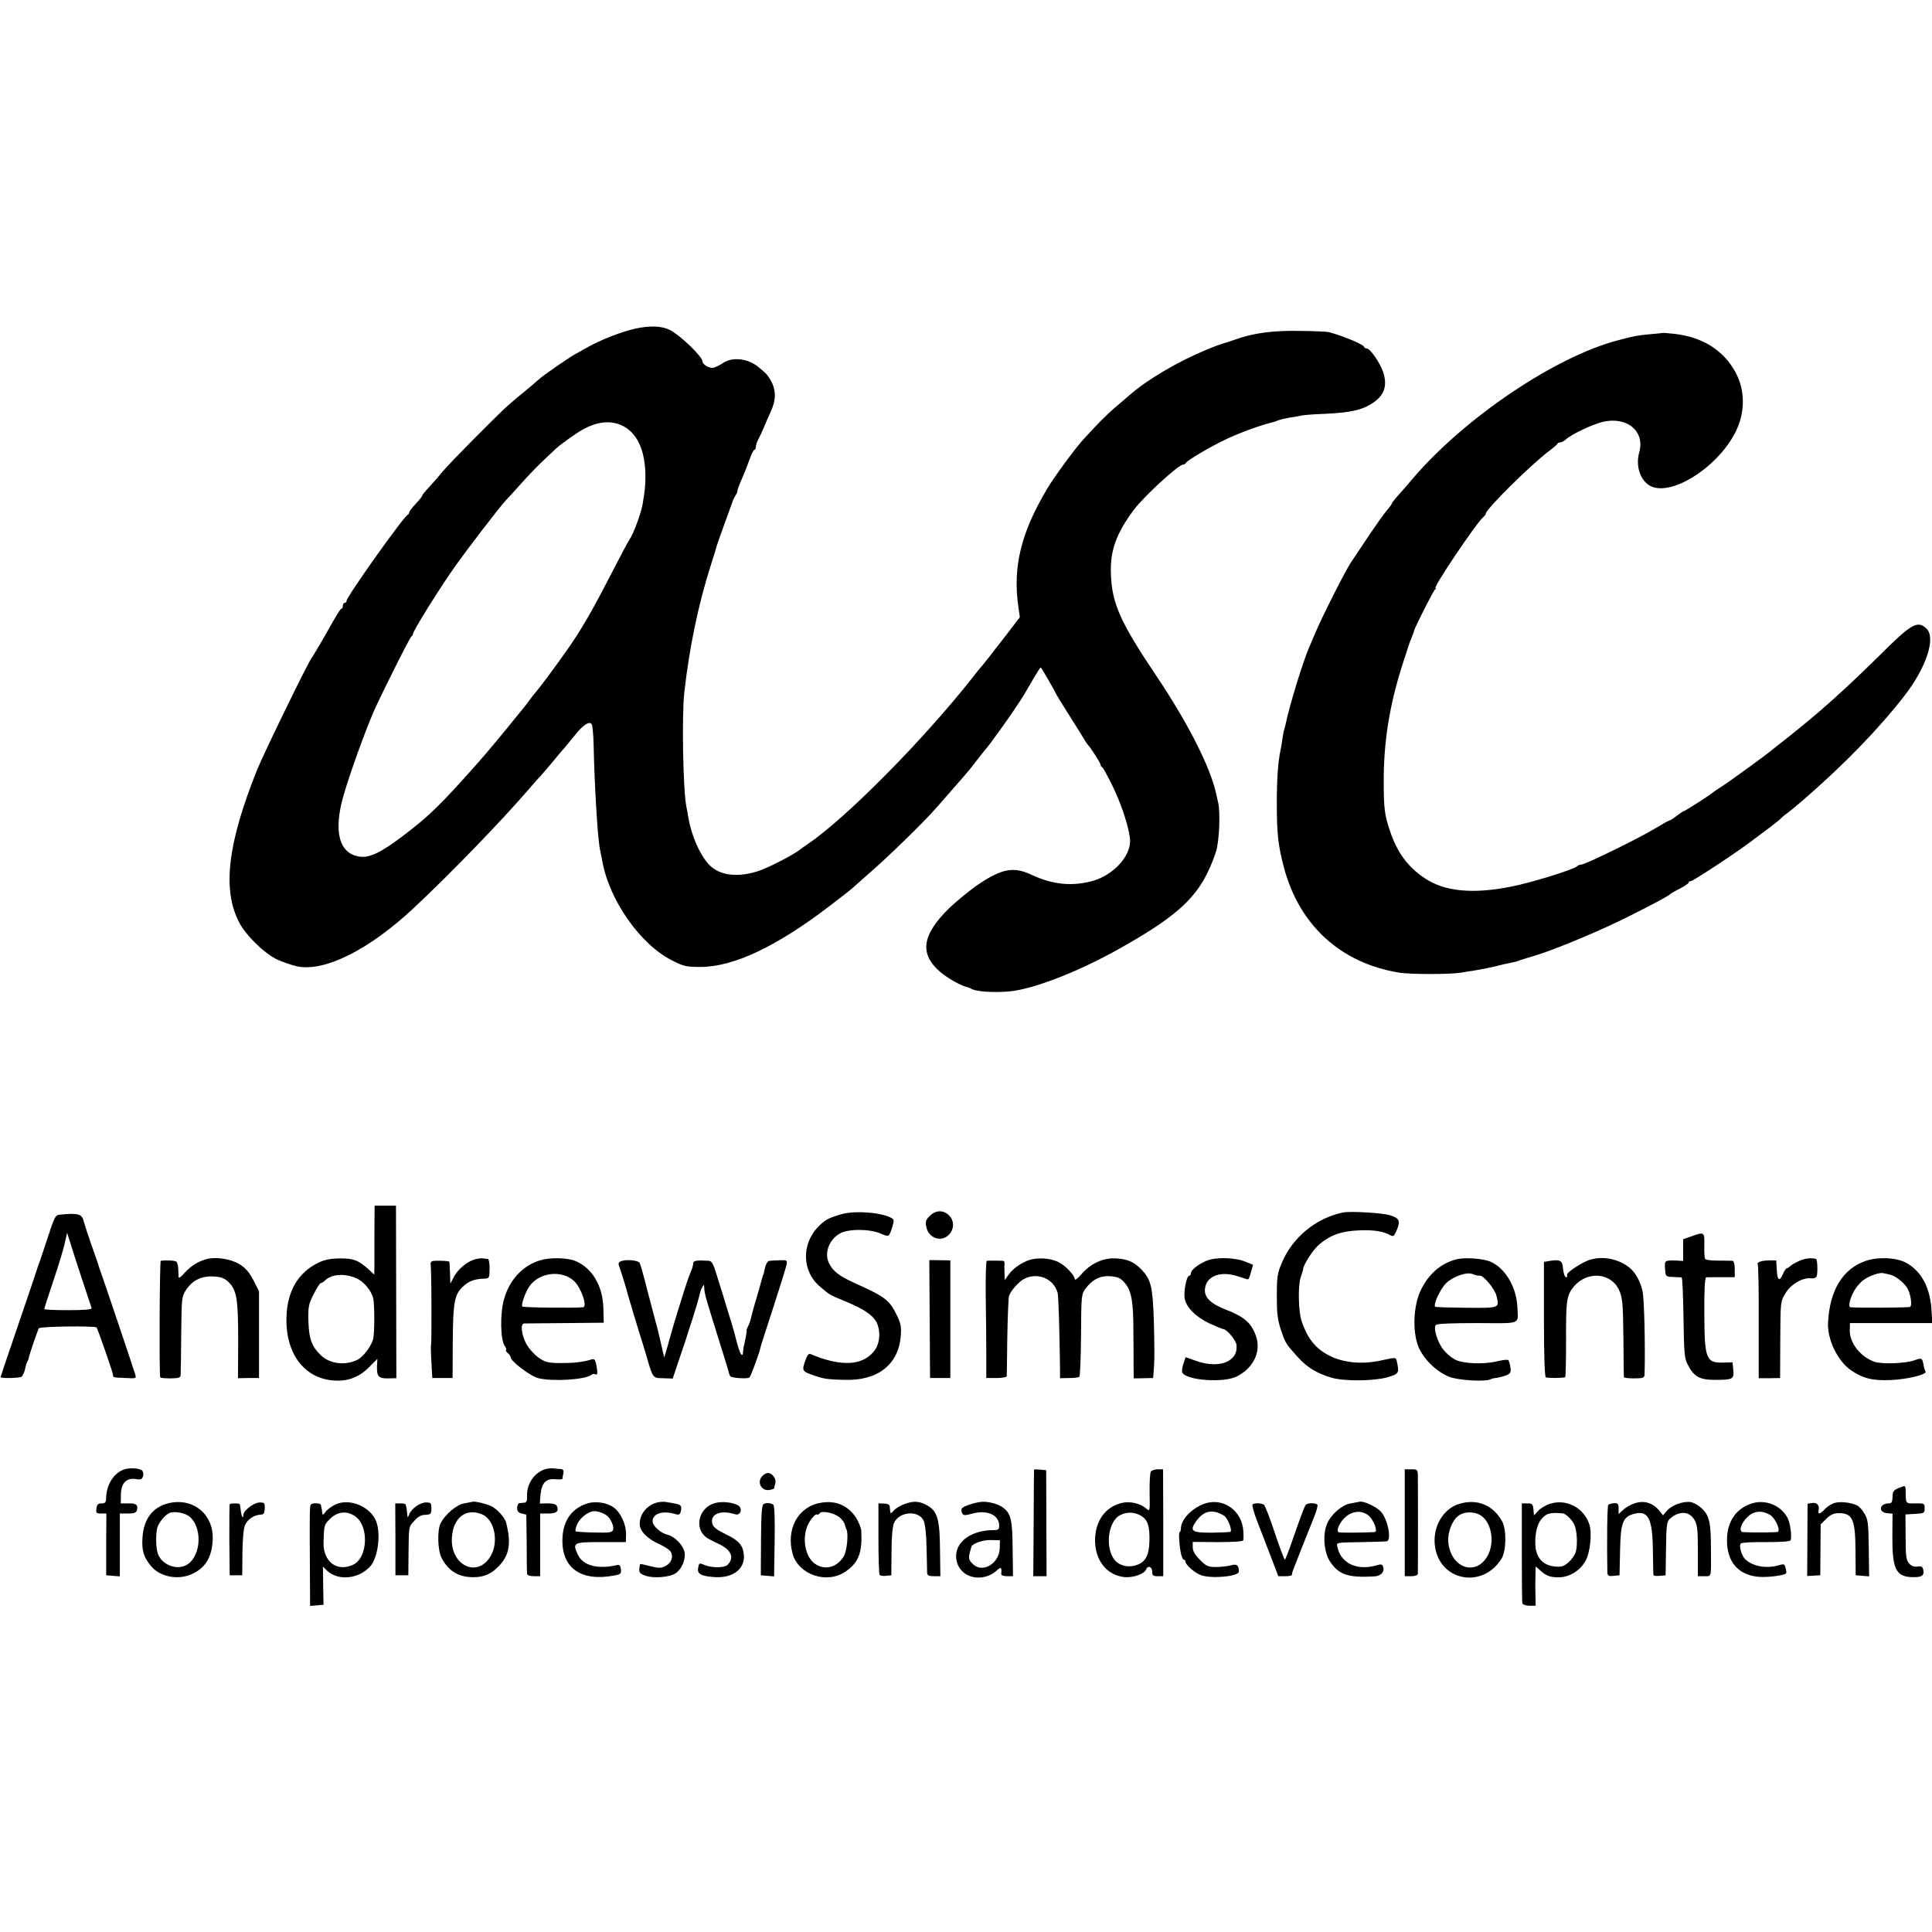
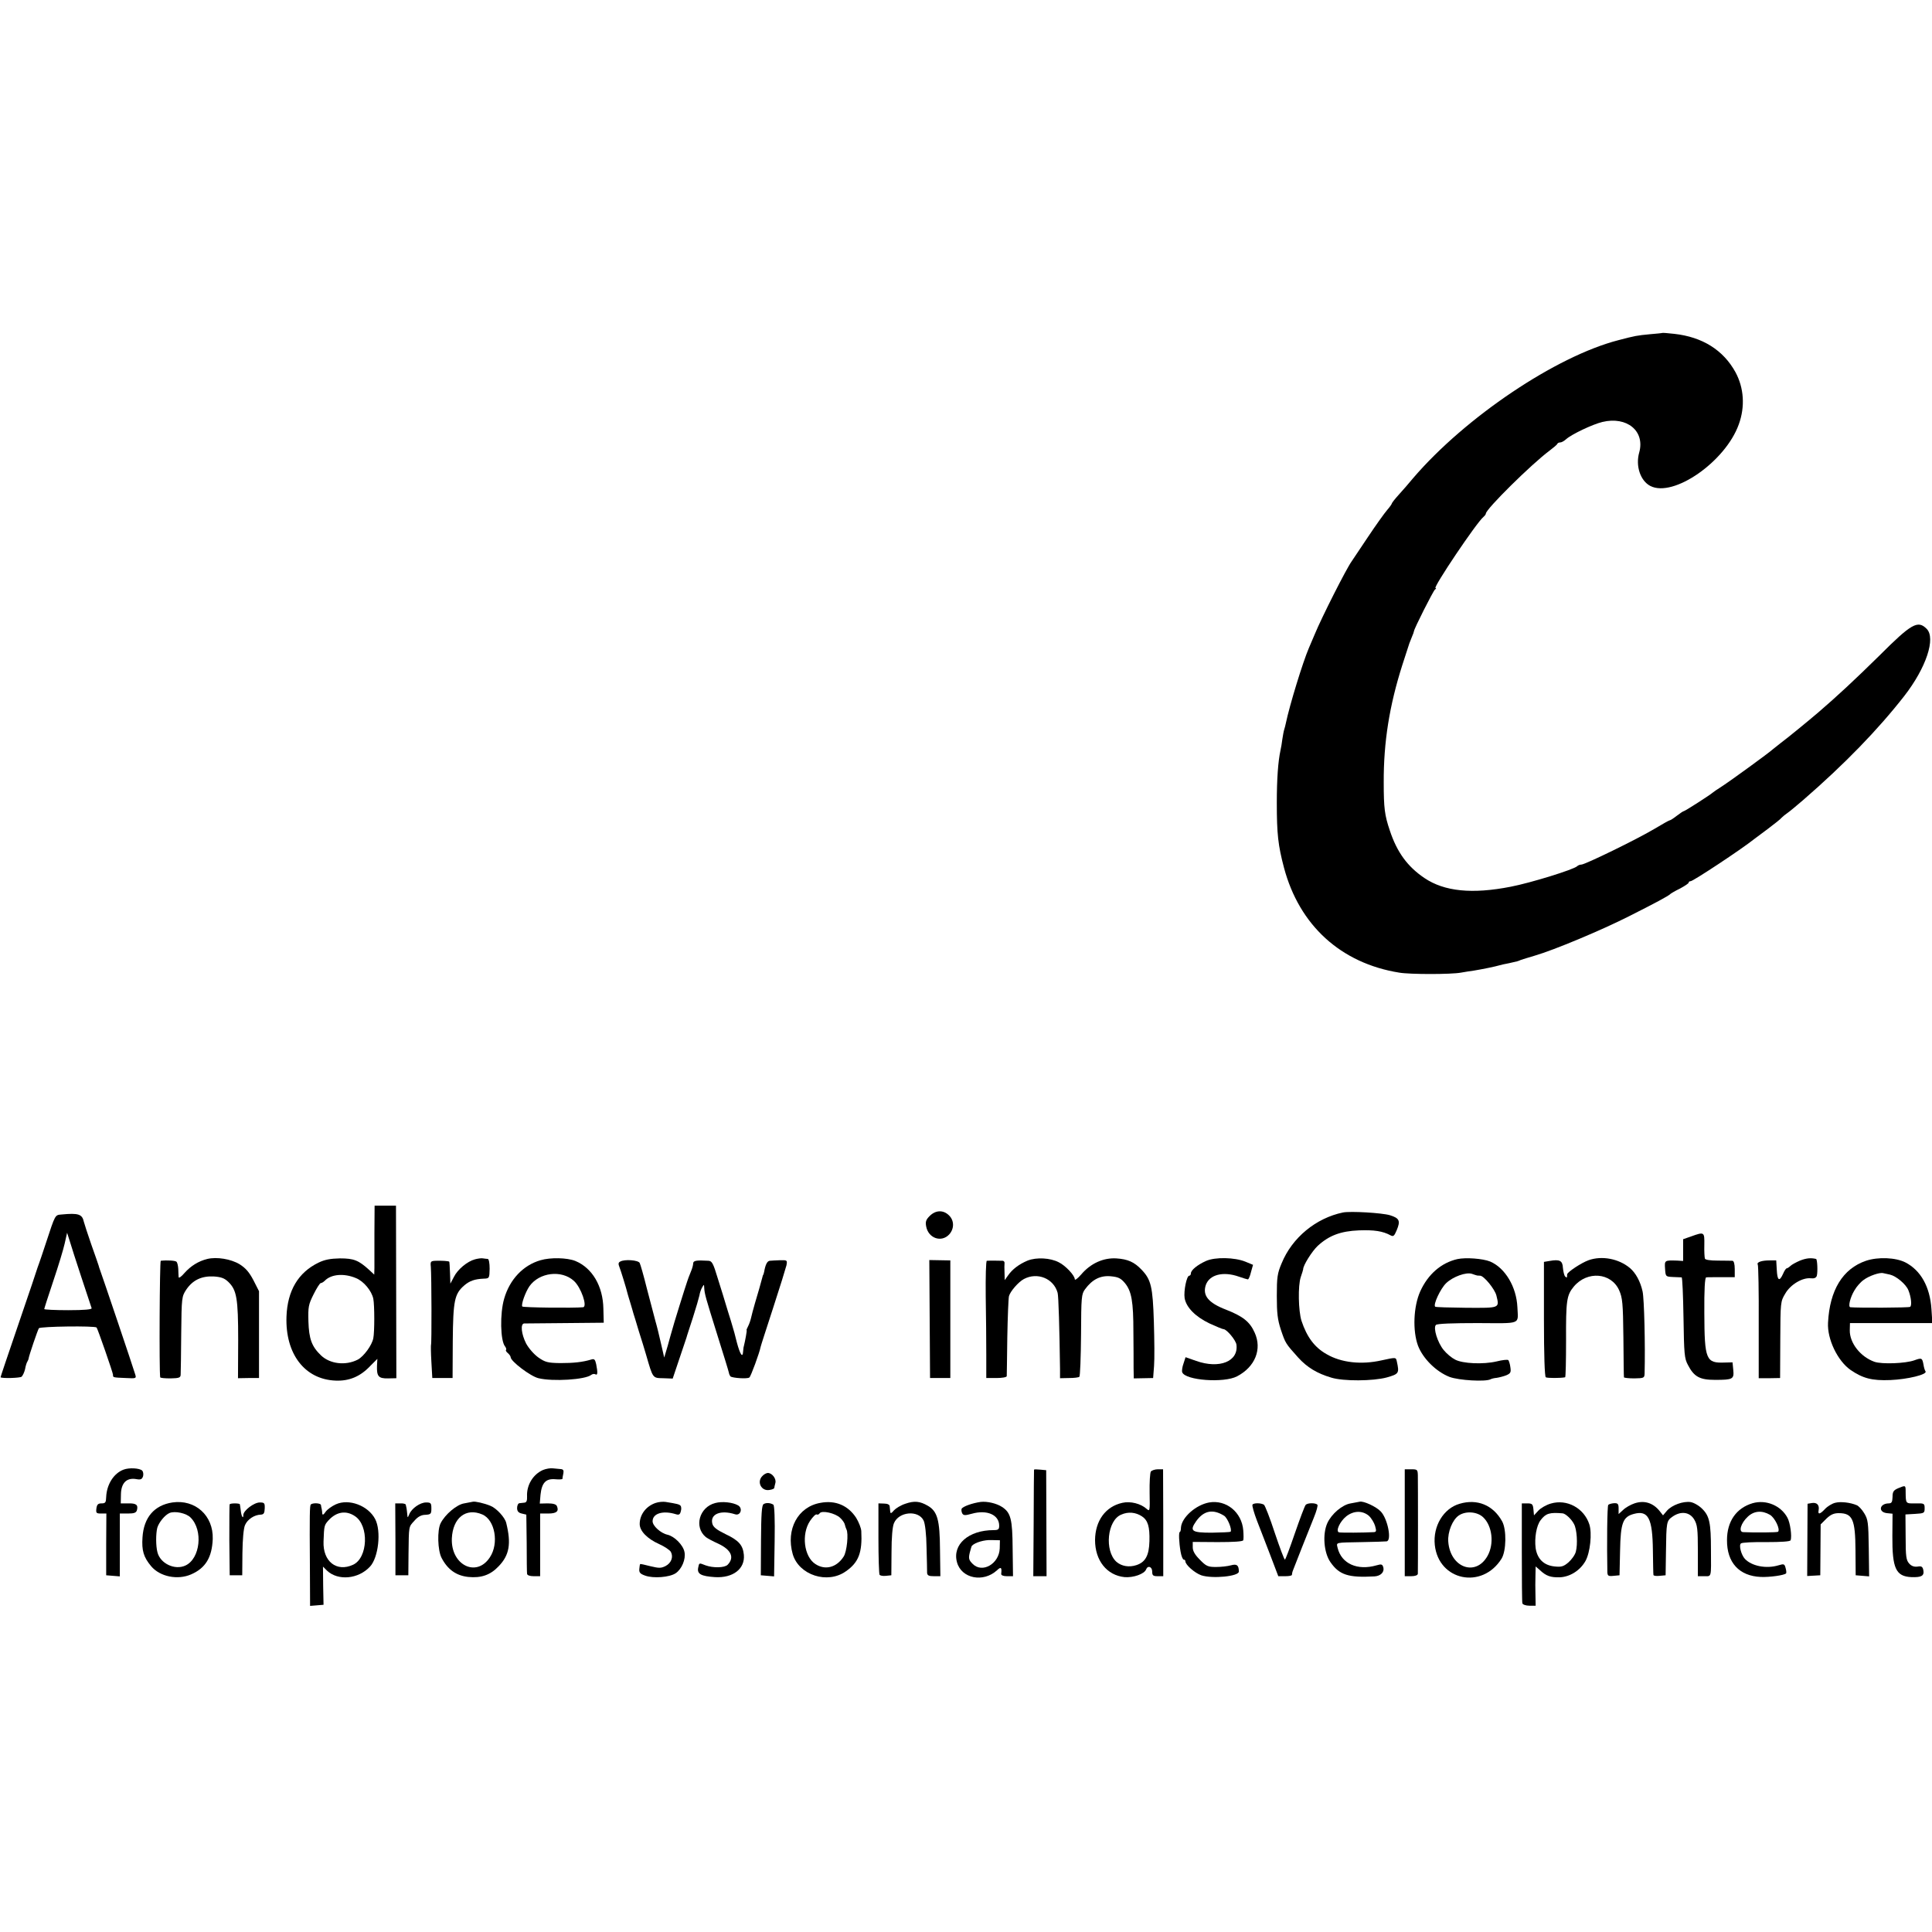
<svg xmlns="http://www.w3.org/2000/svg" version="1.0" width="1048pt" height="1048pt" viewBox="0 0 1048 1048" preserveAspectRatio="xMidYMid meet">
  <g transform="translate(0,1048) scale(0.1,-0.1)" fill="#000000" stroke="none">
-     <path d="M3440 8696 c-73 -17 -182 -60 -250 -98 -30 -17 -64 -36 -75 -42 -32 -18 -168 -112 -190 -132 -12 -11 -45 -39 -75 -64 -30 -24 -73 -60 -95 -80 -65 -58 -317 -313 -355 -359 -19 -24 -52 -61 -72 -83 -21 -22 -38 -43 -38 -47 0 -4 -16 -24 -35 -44 -19 -20 -35 -41 -35 -46 0 -5 -4 -11 -8 -13 -22 -9 -332 -445 -332 -467 0 -6 -4 -11 -10 -11 -5 0 -10 -6 -10 -14 0 -8 -3 -16 -7 -18 -9 -3 -17 -16 -100 -163 -32 -55 -60 -102 -63 -105 -13 -11 -262 -522 -295 -605 -160 -399 -190 -648 -99 -826 35 -70 135 -168 204 -202 31 -15 81 -32 112 -39 149 -31 391 90 635 319 201 188 473 470 618 638 28 32 57 66 66 74 8 9 37 43 65 76 27 33 56 68 66 78 9 11 34 41 55 67 46 58 80 81 93 61 4 -7 9 -57 10 -110 5 -231 22 -512 35 -571 3 -14 8 -38 11 -55 36 -214 205 -457 380 -545 63 -32 77 -35 154 -35 180 0 415 111 710 338 58 44 107 83 110 86 3 3 39 35 80 71 109 93 309 288 377 366 10 12 43 49 73 83 91 104 94 108 110 127 8 11 31 39 50 64 19 25 37 47 40 50 12 12 119 160 155 215 45 67 45 68 98 159 21 36 40 66 42 66 3 0 75 -124 84 -145 2 -5 35 -59 74 -120 38 -60 75 -119 81 -130 6 -11 14 -22 17 -25 13 -12 69 -99 69 -108 0 -6 4 -12 9 -14 4 -1 31 -50 59 -108 51 -106 92 -238 92 -294 -1 -84 -91 -181 -198 -213 -113 -33 -223 -22 -337 32 -96 45 -159 34 -286 -51 -46 -31 -118 -90 -160 -130 -149 -146 -163 -249 -48 -347 37 -32 117 -77 144 -81 6 -1 15 -5 21 -8 27 -18 130 -24 217 -15 132 15 367 107 582 227 350 196 454 300 531 530 18 56 25 215 11 270 -3 14 -8 35 -11 48 -31 141 -152 380 -321 632 -199 296 -244 397 -249 559 -5 124 30 219 124 345 57 76 243 246 268 246 6 0 12 4 14 8 6 14 130 87 218 129 78 37 183 75 255 93 6 1 20 6 31 11 12 4 39 10 61 14 21 3 50 8 63 11 14 3 68 7 120 9 142 6 207 20 265 58 64 42 82 94 58 168 -18 53 -71 129 -90 129 -7 0 -13 4 -13 8 0 5 -28 21 -62 35 -57 23 -76 30 -128 45 -8 3 -78 6 -155 7 -149 3 -255 -11 -355 -47 -30 -10 -62 -21 -71 -23 -8 -2 -44 -15 -80 -30 -158 -65 -328 -165 -424 -250 -13 -11 -46 -40 -75 -64 -48 -41 -95 -89 -172 -173 -46 -50 -160 -205 -200 -273 -140 -236 -185 -420 -154 -637 l8 -56 -68 -89 c-71 -92 -136 -175 -144 -183 -3 -3 -23 -27 -44 -55 -272 -344 -686 -762 -896 -905 -12 -8 -32 -22 -44 -31 -34 -27 -169 -96 -217 -112 -106 -36 -201 -29 -259 20 -54 45 -107 159 -126 268 -4 22 -8 49 -11 60 -18 92 -25 493 -11 620 28 247 76 476 144 690 14 44 28 87 29 95 2 8 20 60 40 115 20 55 42 114 47 130 6 17 15 34 19 40 5 5 9 15 9 22 0 7 11 36 24 65 13 29 32 77 42 106 10 28 22 52 26 52 5 0 8 7 8 16 0 9 6 28 14 42 8 15 22 45 31 67 9 22 25 58 35 80 28 61 30 107 9 156 -11 23 -29 50 -42 60 -12 10 -27 23 -33 28 -56 47 -144 57 -193 21 -17 -11 -41 -23 -53 -25 -21 -4 -58 19 -58 36 0 25 -123 143 -176 169 -46 23 -111 25 -194 6z m-73 -521 c88 -37 135 -137 134 -285 0 -43 -3 -73 -16 -150 -8 -44 -50 -159 -70 -186 -8 -12 -45 -81 -83 -155 -120 -234 -179 -337 -266 -459 -60 -85 -142 -195 -161 -216 -5 -6 -19 -23 -30 -38 -11 -16 -24 -33 -30 -40 -5 -6 -28 -34 -50 -61 -53 -67 -169 -206 -210 -251 -193 -218 -260 -283 -395 -385 -122 -93 -183 -122 -236 -116 -115 13 -148 138 -89 337 33 115 115 342 162 450 38 87 197 405 205 408 4 2 8 8 8 13 0 16 140 241 223 359 69 98 248 331 281 366 6 6 43 46 81 89 59 66 101 108 189 190 27 26 124 94 156 110 74 38 138 44 197 20z" />
    <path d="M9017 8674 c-1 -1 -31 -4 -67 -7 -72 -7 -78 -8 -170 -32 -339 -87 -831 -418 -1114 -748 -22 -27 -58 -68 -78 -90 -21 -23 -38 -45 -38 -48 0 -3 -11 -19 -25 -35 -14 -16 -62 -83 -106 -149 -44 -66 -83 -124 -87 -130 -29 -40 -164 -307 -200 -395 -13 -30 -27 -64 -32 -75 -33 -77 -104 -308 -125 -408 -2 -10 -6 -26 -9 -35 -3 -9 -7 -33 -10 -52 -2 -19 -7 -46 -10 -60 -13 -60 -20 -155 -20 -285 0 -169 7 -231 39 -352 83 -312 308 -518 625 -569 57 -10 282 -10 335 0 22 4 54 9 70 11 43 7 117 22 140 29 6 2 28 7 50 11 49 11 47 10 65 18 8 3 42 13 75 23 104 30 364 139 510 213 141 71 216 111 225 121 3 3 26 17 53 30 26 14 47 28 47 32 0 5 5 8 11 8 13 0 274 172 344 228 6 4 39 29 75 56 36 27 70 54 75 61 6 6 19 17 31 25 12 8 50 40 85 70 226 196 406 382 549 565 118 152 172 313 121 364 -48 48 -82 29 -257 -146 -132 -130 -229 -220 -329 -306 -56 -48 -171 -142 -205 -167 -18 -14 -38 -30 -44 -35 -19 -18 -228 -170 -276 -201 -25 -16 -47 -31 -50 -34 -10 -10 -150 -100 -156 -100 -3 0 -20 -11 -38 -25 -18 -14 -35 -25 -39 -25 -3 0 -41 -21 -84 -47 -92 -55 -375 -193 -395 -193 -8 0 -18 -4 -23 -9 -19 -18 -251 -90 -360 -111 -209 -41 -360 -26 -468 47 -92 62 -149 140 -188 258 -28 83 -33 121 -33 260 -1 220 31 418 101 638 20 61 37 114 38 117 1 3 7 18 13 33 7 16 12 30 12 33 0 12 105 220 114 226 6 4 8 8 3 8 -16 0 222 355 260 386 7 6 13 14 13 18 0 24 248 269 345 341 22 17 42 33 43 38 2 4 9 7 16 7 7 0 21 8 32 18 29 26 142 80 196 93 133 32 232 -49 200 -165 -21 -73 6 -154 60 -182 125 -65 408 132 480 334 35 96 28 198 -18 283 -66 120 -179 191 -332 208 -34 4 -64 6 -65 5z" />
    <path d="M2031 3788 c0 -84 0 -168 0 -187 l-1 -35 -27 25 c-58 53 -84 63 -159 63 -52 -1 -83 -7 -116 -23 -110 -53 -169 -152 -174 -293 -7 -202 99 -341 267 -347 73 -3 133 22 186 78 l40 40 -2 -37 c-2 -58 8 -70 60 -69 l45 1 -1 468 -1 468 -58 0 -58 0 -1 -152z m-100 -241 c42 -17 85 -69 94 -112 7 -36 7 -180 0 -214 -7 -38 -52 -99 -84 -116 -66 -34 -151 -24 -200 23 -50 48 -65 89 -68 184 -2 79 0 91 28 147 17 34 34 61 39 61 5 0 15 6 22 13 35 36 105 41 169 14z" />
-     <path d="M4570 3895 c-70 -19 -92 -30 -128 -66 -96 -94 -93 -246 7 -329 53 -45 49 -43 136 -79 100 -41 150 -75 170 -114 22 -45 19 -108 -7 -147 -60 -88 -181 -97 -349 -26 -13 6 -20 -3 -32 -38 -18 -51 -15 -56 48 -77 56 -19 69 -21 165 -24 180 -6 293 82 306 236 4 50 1 69 -20 112 -41 85 -61 101 -236 180 -80 37 -112 62 -133 105 -27 53 -1 126 57 160 45 27 162 27 223 1 46 -20 45 -21 63 35 10 32 10 40 -1 47 -49 31 -194 44 -269 24z" />
+     <path d="M4570 3895 z" />
    <path d="M5043 3884 c-20 -20 -24 -31 -19 -57 12 -64 82 -88 124 -44 29 31 29 77 -1 105 -31 30 -72 28 -104 -4z" />
    <path d="M7285 3903 c-146 -30 -276 -136 -333 -276 -23 -54 -26 -76 -26 -177 0 -93 4 -128 22 -183 25 -74 25 -74 94 -151 48 -53 102 -86 180 -109 65 -20 225 -19 300 1 67 19 69 23 55 87 -5 23 -4 23 -82 6 -110 -25 -220 -13 -300 34 -65 37 -106 93 -135 180 -17 53 -20 191 -4 238 7 20 13 40 13 42 -1 20 48 98 79 127 61 56 124 80 224 84 82 3 129 -4 171 -27 15 -8 20 -4 33 27 22 52 15 66 -36 82 -43 13 -214 23 -255 15z" />
    <path d="M333 3892 c-35 -3 -33 0 -83 -152 -17 -52 -34 -102 -37 -110 -3 -8 -7 -19 -9 -25 -1 -5 -47 -142 -102 -302 -55 -161 -100 -294 -99 -294 9 -7 105 -4 114 3 6 5 15 24 19 41 3 18 9 37 13 42 3 6 6 12 6 15 2 16 50 157 56 165 7 10 304 14 313 4 6 -7 88 -243 89 -256 0 -15 -3 -15 70 -18 55 -3 57 -2 51 18 -10 35 -184 550 -191 567 -3 8 -7 20 -8 25 -2 6 -19 57 -40 115 -20 58 -38 113 -40 122 -9 42 -29 49 -122 40z m109 -342 c28 -85 53 -160 55 -166 3 -7 -38 -11 -127 -11 -71 0 -130 3 -130 6 0 3 22 72 49 152 27 80 55 172 62 204 l13 58 14 -44 c7 -24 36 -114 64 -199z" />
    <path d="M9173 3773 l-43 -15 0 -59 0 -59 -32 2 c-69 2 -69 2 -66 -44 3 -43 3 -43 43 -45 22 -1 43 -2 47 -2 4 -1 8 -99 10 -218 3 -198 5 -222 24 -257 33 -64 64 -81 147 -81 97 0 104 4 99 54 l-4 41 -42 -1 c-102 -4 -110 14 -111 268 -1 127 3 193 10 194 5 1 43 1 83 1 l72 0 0 44 c0 28 -5 44 -12 45 -7 0 -43 1 -80 1 -41 0 -68 4 -70 11 -2 7 -4 40 -3 75 1 70 0 71 -72 45z" />
    <path d="M1125 3651 c-49 -12 -90 -38 -124 -76 -17 -20 -31 -30 -32 -23 0 7 -2 27 -2 45 -1 17 -5 35 -10 39 -6 6 -49 9 -85 5 -6 -1 -9 -597 -3 -632 1 -4 26 -6 56 -6 48 1 55 4 55 22 1 11 2 110 3 221 2 196 3 201 27 238 35 52 83 75 149 72 41 -3 58 -9 80 -30 45 -44 53 -89 53 -316 l-1 -206 57 1 57 0 0 236 0 235 -30 59 c-23 44 -42 66 -75 87 -48 29 -124 41 -175 29z" />
    <path d="M2577 3649 c-42 -11 -95 -55 -115 -96 l-19 -36 -2 59 c-1 32 -3 59 -4 60 -4 4 -41 6 -73 5 -28 -1 -30 -4 -27 -33 4 -50 5 -419 1 -423 -1 -2 -1 -43 2 -92 l5 -88 55 0 55 0 1 200 c2 219 9 256 62 302 29 25 57 35 106 37 30 1 31 2 32 54 0 30 -4 52 -10 53 -6 0 -18 2 -26 3 -8 2 -28 -1 -43 -5z" />
    <path d="M2932 3644 c-94 -27 -167 -104 -197 -208 -24 -81 -21 -230 5 -260 5 -7 8 -15 5 -18 -3 -3 1 -11 10 -18 8 -7 15 -17 15 -22 0 -22 108 -104 151 -114 78 -19 254 -8 286 18 7 5 17 7 23 3 12 -7 13 9 4 55 -6 26 -10 31 -28 25 -47 -14 -95 -19 -167 -19 -68 1 -82 5 -118 30 -24 17 -52 49 -67 76 -26 51 -32 107 -11 109 6 0 107 1 222 2 l210 2 -2 76 c-2 122 -60 221 -152 259 -45 18 -135 20 -189 4z m181 -112 c39 -35 75 -140 50 -143 -49 -5 -326 -2 -330 4 -7 11 17 78 39 110 53 75 174 90 241 29z" />
    <path d="M5574 3642 c-47 -20 -83 -47 -107 -82 l-17 -24 -1 39 c-1 22 -1 46 0 53 1 6 -3 12 -9 13 -13 1 -78 1 -87 0 -5 -1 -7 -88 -6 -193 2 -106 3 -249 3 -318 l0 -125 55 0 c30 0 55 4 56 10 0 5 2 100 3 210 2 110 6 211 9 224 7 26 51 77 81 93 73 39 162 3 183 -75 5 -18 10 -193 13 -412 l0 -51 49 1 c27 0 53 3 56 7 4 4 8 106 9 227 1 206 2 221 22 248 39 53 83 75 139 70 41 -4 54 -10 77 -37 36 -44 46 -99 46 -265 1 -77 1 -165 1 -196 l1 -56 53 1 52 1 5 65 c3 36 2 144 -1 240 -6 190 -15 229 -67 283 -39 41 -74 57 -137 61 -70 4 -139 -27 -190 -87 -19 -22 -35 -34 -35 -26 0 20 -50 74 -87 92 -46 24 -121 28 -169 9z" />
    <path d="M6542 3640 c-47 -21 -82 -50 -82 -67 0 -7 -4 -13 -9 -13 -14 0 -31 -83 -25 -122 9 -50 58 -100 135 -137 37 -17 71 -31 76 -31 17 0 67 -60 70 -84 12 -91 -92 -133 -219 -88 l-57 20 -11 -34 c-7 -19 -10 -41 -7 -48 17 -44 226 -59 297 -22 98 51 137 147 96 237 -26 59 -64 89 -156 125 -96 37 -128 77 -109 134 20 56 94 75 179 45 23 -8 46 -15 49 -15 4 0 12 18 17 40 l11 39 -41 17 c-59 24 -165 26 -214 4z" />
    <path d="M7905 3650 c-87 -20 -159 -82 -201 -175 -37 -82 -42 -214 -12 -295 27 -70 99 -141 171 -169 51 -19 195 -27 222 -13 5 3 20 7 34 8 13 2 37 8 52 14 23 10 26 16 22 43 -2 18 -8 35 -11 39 -4 4 -32 1 -64 -7 -72 -17 -184 -12 -225 10 -18 9 -46 32 -62 52 -33 40 -58 120 -42 136 7 7 92 10 226 10 242 -1 220 -10 216 86 -5 110 -66 213 -148 248 -40 16 -132 23 -178 13z m108 -89 c4 0 11 -1 16 -1 20 0 79 -72 88 -107 17 -70 21 -68 -163 -67 -90 1 -167 3 -169 6 -12 11 29 98 59 127 37 36 110 62 141 51 11 -4 23 -8 28 -9z" />
    <path d="M8617 3644 c-39 -14 -113 -63 -116 -76 0 -5 -1 -11 -1 -15 0 -4 -4 -3 -10 3 -5 5 -10 26 -12 46 -2 40 -17 48 -73 38 l-30 -5 0 -310 c0 -196 4 -312 10 -316 8 -5 81 -5 105 0 3 1 5 90 5 199 -1 217 3 246 42 293 73 87 203 76 246 -20 18 -41 21 -69 23 -256 1 -115 2 -213 3 -216 0 -3 26 -6 56 -6 52 1 55 2 56 26 4 154 -2 406 -11 446 -12 54 -37 100 -69 127 -60 50 -151 68 -224 42z" />
    <path d="M9764 3642 c-21 -9 -45 -22 -52 -29 -7 -7 -17 -13 -20 -13 -4 0 -13 -13 -20 -30 -20 -44 -31 -37 -34 22 l-3 51 -36 0 c-44 0 -72 -10 -64 -23 3 -5 6 -146 5 -313 l0 -303 58 0 58 1 1 207 c1 204 1 208 27 251 28 49 93 88 139 83 17 -2 28 2 32 13 6 21 3 91 -4 92 -29 7 -54 4 -87 -9z" />
    <path d="M10122 3641 c-126 -43 -197 -159 -206 -336 -5 -89 52 -207 122 -256 67 -46 117 -59 216 -55 94 4 201 30 191 47 -4 5 -9 22 -11 36 -7 37 -9 39 -50 24 -48 -17 -175 -22 -216 -8 -76 27 -135 102 -134 171 l1 39 224 0 223 0 -5 76 c-8 121 -58 210 -141 253 -53 27 -148 31 -214 9z m130 -75 c34 -8 87 -52 100 -85 15 -37 20 -84 9 -90 -7 -5 -285 -6 -324 -2 -13 2 -1 53 22 91 11 20 34 46 50 57 29 22 87 42 106 37 6 -1 22 -5 37 -8z" />
    <path d="M3365 3637 c-11 -5 -12 -13 -5 -30 7 -17 38 -117 45 -147 1 -3 7 -25 15 -50 7 -25 15 -49 16 -55 2 -5 15 -48 29 -95 15 -47 33 -105 40 -130 37 -128 35 -125 92 -126 l52 -2 36 107 c20 58 37 111 39 116 1 6 17 53 34 106 17 53 33 108 36 122 2 15 9 34 15 44 10 17 10 17 11 -2 2 -35 7 -51 70 -253 34 -108 63 -202 64 -209 1 -7 5 -15 8 -19 10 -9 92 -15 103 -6 8 6 55 134 61 166 1 6 32 101 68 212 36 110 68 214 72 230 5 28 5 29 -35 28 -23 -1 -47 -2 -55 -3 -14 -1 -24 -20 -31 -60 -2 -9 -4 -16 -5 -16 -1 0 -3 -7 -5 -15 -7 -27 -23 -84 -40 -140 -9 -30 -18 -66 -21 -79 -3 -13 -10 -34 -16 -45 -6 -12 -10 -21 -8 -21 3 0 -8 -59 -15 -87 -2 -5 -3 -17 -4 -28 -2 -39 -16 -19 -34 48 -9 37 -19 74 -22 82 -2 8 -15 51 -29 95 -13 44 -37 122 -53 172 -24 80 -31 93 -50 94 -66 4 -83 1 -83 -15 0 -8 -5 -27 -12 -43 -6 -15 -12 -30 -13 -33 -1 -3 -4 -12 -7 -20 -9 -25 -79 -249 -83 -268 -3 -9 -13 -46 -23 -82 l-19 -64 -17 74 c-9 41 -23 98 -31 125 -7 28 -28 106 -46 175 -17 69 -35 131 -39 139 -8 16 -82 21 -105 8z" />
    <path d="M5043 3325 l2 -320 55 0 55 0 0 319 0 319 -57 1 -57 1 2 -320z" />
    <path d="M670 2508 c-53 -20 -91 -80 -94 -148 -1 -30 -4 -35 -25 -35 -19 0 -25 -6 -28 -27 -3 -25 -1 -28 25 -28 l29 0 -1 -167 0 -168 37 -3 37 -3 0 170 0 171 44 0 c34 0 45 4 49 19 7 28 -4 37 -48 36 l-40 0 1 49 c1 61 30 91 81 83 26 -5 33 -2 39 15 3 11 1 25 -5 31 -13 13 -70 17 -101 5z" />
    <path d="M2945 2506 c-54 -24 -89 -82 -86 -143 1 -23 -3 -33 -14 -34 -8 -1 -21 -2 -27 -3 -7 0 -13 -12 -13 -26 0 -17 7 -26 25 -30 l25 -6 2 -154 c0 -85 1 -161 2 -167 1 -8 15 -13 36 -13 l35 0 0 170 0 170 44 0 c45 0 59 12 47 40 -4 10 -20 15 -50 15 l-43 -1 4 48 c7 65 29 88 79 84 22 -2 39 -1 40 2 0 4 2 17 5 30 3 16 -1 22 -14 23 -9 1 -28 3 -42 4 -14 2 -38 -2 -55 -9z" />
    <path d="M5609 2508 c0 -2 -2 -132 -2 -291 l-2 -287 36 0 36 0 -1 288 -1 287 -32 3 c-18 2 -33 2 -34 0z" />
    <path d="M6243 2498 c-5 -7 -8 -59 -7 -116 2 -99 1 -102 -16 -87 -32 29 -88 43 -132 33 -91 -20 -147 -97 -148 -202 0 -111 64 -191 160 -201 47 -4 108 17 117 42 9 23 33 15 33 -12 0 -21 5 -25 30 -25 l30 0 0 290 -1 290 -28 0 c-16 0 -33 -6 -38 -12z m-49 -243 c33 -22 43 -56 41 -135 -2 -78 -22 -114 -71 -130 -40 -13 -80 -6 -108 18 -66 60 -50 225 26 256 38 17 78 13 112 -9z" />
    <path d="M7620 2220 l0 -290 35 0 c21 0 35 5 36 13 1 18 1 496 0 535 -1 30 -3 32 -36 32 l-35 0 0 -290z" />
    <path d="M4136 2474 c-33 -32 -6 -85 39 -76 14 2 25 7 25 11 0 3 3 15 6 27 6 23 -18 54 -41 54 -7 0 -21 -7 -29 -16z" />
    <path d="M10296 2407 c-25 -11 -30 -19 -30 -47 -1 -28 -5 -35 -21 -35 -51 -1 -58 -48 -9 -53 l30 -3 -1 -122 c-1 -175 19 -218 103 -222 55 -2 71 7 65 38 -4 19 -10 23 -32 19 -18 -2 -33 3 -45 17 -16 18 -19 38 -19 143 l-1 123 52 3 c49 3 52 4 52 30 0 27 -2 28 -50 27 -54 -1 -52 -2 -53 63 0 36 0 36 -41 19z" />
    <path d="M935 2330 c-98 -15 -155 -81 -162 -189 -5 -72 6 -108 47 -157 48 -57 144 -76 217 -44 78 34 113 92 117 192 4 127 -95 216 -219 198z m99 -82 c69 -69 52 -223 -28 -260 -58 -27 -137 11 -152 72 -9 34 -9 99 -1 132 8 29 42 71 67 81 29 12 91 -1 114 -25z" />
    <path d="M1822 2320 c-22 -10 -47 -28 -56 -41 -11 -16 -16 -19 -18 -9 0 8 -2 20 -3 25 -2 6 -3 15 -4 21 -1 11 -45 13 -55 3 -6 -6 -7 -53 -5 -332 l1 -218 37 3 36 3 -2 103 -1 104 22 -22 c60 -56 170 -46 233 22 46 49 62 193 28 258 -38 73 -142 112 -213 80z m103 -64 c78 -51 71 -227 -10 -264 -89 -41 -164 18 -160 126 3 88 4 89 28 116 43 46 94 54 142 22z" />
    <path d="M2565 2334 c-5 -1 -27 -5 -47 -9 -40 -6 -104 -60 -128 -108 -19 -38 -16 -146 5 -187 33 -64 80 -97 145 -104 69 -7 120 10 165 58 58 60 69 122 41 235 -7 30 -53 80 -86 93 -34 14 -83 25 -95 22z m51 -69 c69 -29 92 -157 41 -233 -73 -111 -212 -41 -206 103 5 111 76 168 165 130z" />
-     <path d="M3190 2326 c-87 -26 -136 -93 -139 -192 -6 -160 101 -235 282 -200 34 6 38 10 35 34 -2 18 -8 26 -18 23 -107 -25 -187 -4 -215 55 -31 66 -26 69 125 69 l135 0 1 43 c1 52 -29 117 -67 145 -36 26 -96 35 -139 23z m106 -71 c20 -19 35 -56 30 -73 -5 -15 -19 -17 -102 -15 -53 1 -99 4 -102 7 -2 3 1 19 8 36 13 32 52 65 85 72 21 4 62 -9 81 -27z" />
    <path d="M3555 2327 c-51 -18 -85 -63 -85 -114 0 -38 41 -80 106 -109 29 -13 57 -32 63 -42 15 -28 2 -61 -29 -77 -24 -12 -35 -12 -81 -1 -30 8 -55 13 -56 12 -2 -1 -4 -13 -5 -26 -2 -20 4 -27 32 -37 45 -16 132 -9 165 13 33 22 56 76 48 115 -7 38 -54 85 -92 94 -37 8 -81 48 -81 73 0 43 57 60 127 38 16 -5 22 -1 26 16 4 12 3 26 -2 31 -7 7 -18 10 -81 20 -14 2 -38 0 -55 -6z" />
    <path d="M3880 2327 c-87 -22 -117 -131 -51 -185 9 -7 39 -23 68 -36 70 -33 88 -75 50 -114 -17 -17 -79 -18 -120 -3 -36 14 -34 15 -40 -14 -6 -33 16 -45 91 -50 98 -6 164 45 157 121 -5 52 -27 78 -99 112 -49 24 -67 38 -72 57 -13 52 45 76 123 51 30 -10 44 32 17 48 -29 17 -87 23 -124 13z" />
    <path d="M4451 2328 c-123 -21 -189 -144 -151 -278 33 -114 189 -165 289 -93 69 48 89 102 83 218 -1 17 -14 49 -28 72 -44 67 -112 96 -193 81z m107 -82 c13 -12 24 -29 25 -37 2 -8 5 -18 8 -24 13 -21 3 -123 -15 -149 -38 -59 -100 -75 -153 -40 -62 40 -77 162 -29 234 15 22 31 38 36 35 5 -3 12 0 16 6 11 18 86 1 112 -25z" />
    <path d="M4911 2323 c-25 -8 -52 -25 -62 -36 -14 -17 -19 -18 -20 -7 -1 8 -2 22 -3 29 0 9 -12 15 -31 15 l-30 1 0 -188 c0 -104 3 -193 6 -199 3 -5 19 -8 35 -6 l29 3 1 126 c0 78 5 137 13 156 26 64 133 73 161 15 8 -16 15 -74 16 -147 2 -66 3 -128 3 -137 1 -14 10 -18 36 -18 l36 0 -2 144 c-1 161 -14 208 -66 238 -43 25 -73 28 -122 11z" />
    <path d="M5320 2333 c-44 -6 -99 -25 -104 -38 -2 -6 0 -18 4 -25 7 -11 16 -11 52 -1 82 23 148 -6 148 -65 0 -20 -5 -24 -30 -24 -136 0 -225 -78 -199 -174 24 -89 143 -112 217 -44 22 21 27 16 23 -19 -1 -8 11 -13 31 -13 l33 0 -2 149 c-1 161 -10 196 -58 227 -29 19 -80 31 -115 27z m103 -252 c-3 -84 -95 -137 -147 -84 -20 20 -23 29 -16 59 5 20 10 37 12 39 17 18 68 33 106 31 l46 -1 -1 -44z" />
    <path d="M6559 2330 c-72 -13 -149 -81 -153 -136 0 -13 -3 -24 -6 -24 -7 0 -5 -55 4 -107 4 -24 12 -43 17 -43 5 0 9 -4 9 -9 0 -19 50 -63 86 -76 60 -20 204 -6 204 20 0 35 -11 43 -43 34 -18 -5 -54 -9 -81 -9 -43 0 -53 4 -87 39 -27 27 -39 47 -39 68 l0 29 135 -1 c86 0 136 3 139 10 2 6 2 30 0 54 -8 98 -92 167 -185 151z m81 -72 c19 -12 45 -76 35 -87 -3 -2 -49 -4 -102 -5 -110 0 -122 9 -84 63 41 57 90 67 151 29z" />
    <path d="M7375 2334 c-5 -1 -27 -5 -48 -9 -46 -7 -104 -57 -127 -107 -27 -60 -19 -161 17 -212 48 -69 97 -85 239 -77 33 2 54 23 48 48 -5 18 -10 20 -37 12 -104 -30 -190 9 -211 94 -7 32 -18 29 134 32 63 1 122 3 131 4 30 2 7 122 -31 162 -24 26 -95 59 -115 53z m50 -76 c14 -13 29 -38 34 -55 8 -28 7 -33 -7 -34 -49 -3 -179 -4 -189 -1 -19 6 5 59 40 87 40 31 87 32 122 3z" />
    <path d="M7918 2323 c-88 -25 -146 -122 -135 -224 21 -194 257 -242 362 -74 26 42 28 158 3 203 -49 88 -135 123 -230 95z m127 -73 c50 -47 61 -144 24 -210 -64 -114 -202 -64 -213 77 -4 53 23 120 58 143 38 25 99 20 131 -10z" />
    <path d="M8412 2324 c-24 -7 -54 -24 -67 -38 l-24 -26 -3 33 c-3 28 -7 32 -33 32 l-30 0 0 -265 c0 -146 1 -271 3 -277 2 -7 19 -13 38 -13 l34 0 -1 58 c-1 31 -1 79 0 106 l1 49 23 -20 c34 -32 58 -40 107 -39 56 2 111 37 140 88 26 46 37 152 21 200 -29 88 -122 138 -209 112z m64 -53 c16 -1 49 -32 62 -58 16 -28 21 -110 10 -150 -4 -17 -23 -43 -40 -58 -27 -23 -39 -26 -76 -22 -58 6 -93 41 -102 99 -7 55 4 122 27 152 28 37 49 43 119 37z" />
    <path d="M8866 2325 c-21 -7 -49 -23 -62 -36 l-24 -22 0 30 c0 25 -4 30 -25 29 -13 -1 -27 -5 -31 -9 -6 -5 -8 -211 -5 -365 1 -20 5 -23 34 -20 l32 3 3 134 c3 151 15 183 75 199 78 21 101 -24 103 -198 1 -69 2 -129 3 -133 0 -5 16 -7 33 -5 l33 3 2 130 c2 157 3 165 34 187 46 33 94 27 119 -14 17 -29 20 -51 20 -170 l0 -138 35 0 c40 0 37 -11 36 145 0 142 -8 181 -46 219 -18 19 -47 35 -64 38 -41 6 -101 -16 -128 -46 l-22 -26 -18 23 c-36 45 -84 60 -137 42z" />
    <path d="M9507 2326 c-88 -26 -139 -98 -139 -200 -1 -122 66 -195 183 -200 49 -2 127 9 137 19 3 2 2 15 -2 29 -6 23 -9 24 -39 15 -67 -20 -145 -4 -182 35 -20 22 -34 75 -21 84 6 5 68 8 138 7 79 0 129 3 131 10 8 20 -2 95 -17 122 -35 66 -116 100 -189 79z m94 -63 c27 -16 57 -79 44 -92 -4 -4 -128 -5 -189 -2 -27 1 -13 49 25 84 34 32 77 35 120 10z" />
    <path d="M9954 2328 c-16 -4 -41 -19 -54 -33 -28 -30 -40 -32 -35 -7 5 28 -9 43 -36 39 l-24 -4 -1 -196 -1 -196 36 2 35 2 1 138 1 138 31 31 c23 22 40 30 67 30 75 0 90 -33 91 -202 l1 -135 37 -3 36 -3 -2 153 c-2 140 -4 156 -25 190 -12 20 -30 39 -40 43 -35 15 -88 21 -118 13z" />
    <path d="M1246 2320 c-2 -3 -2 -90 -2 -195 l2 -190 34 0 34 0 1 121 c1 72 6 133 14 151 13 31 50 56 86 57 16 1 20 8 21 34 1 29 -2 32 -27 32 -31 0 -89 -44 -89 -68 0 -25 -11 -7 -14 24 -2 16 -4 31 -5 34 0 3 -13 5 -27 5 -14 0 -27 -2 -28 -5z" />
    <path d="M2145 2130 l0 -195 35 0 35 0 1 115 c2 155 0 146 32 181 19 22 38 32 60 32 29 2 32 5 32 34 0 30 -3 33 -29 33 -32 0 -78 -32 -91 -64 -9 -21 -9 -21 -11 2 -1 12 -3 27 -4 32 -1 6 -3 14 -4 18 0 4 -14 8 -29 7 l-28 0 1 -195z" />
    <path d="M4142 2321 c-10 -6 -13 -55 -14 -197 l-1 -189 36 -3 36 -3 3 191 c2 120 -1 194 -7 198 -16 10 -39 12 -53 3z" />
    <path d="M6794 2318 c-3 -5 8 -44 24 -86 17 -42 49 -128 73 -189 l43 -113 38 0 c21 0 37 3 36 8 0 4 2 16 7 27 4 11 25 65 47 120 22 55 51 128 65 163 14 34 23 66 19 70 -11 11 -56 10 -64 -2 -5 -6 -31 -75 -58 -153 -27 -79 -51 -143 -54 -143 -4 0 -28 65 -55 145 -26 80 -53 149 -59 153 -17 10 -56 10 -62 0z" />
  </g>
</svg>